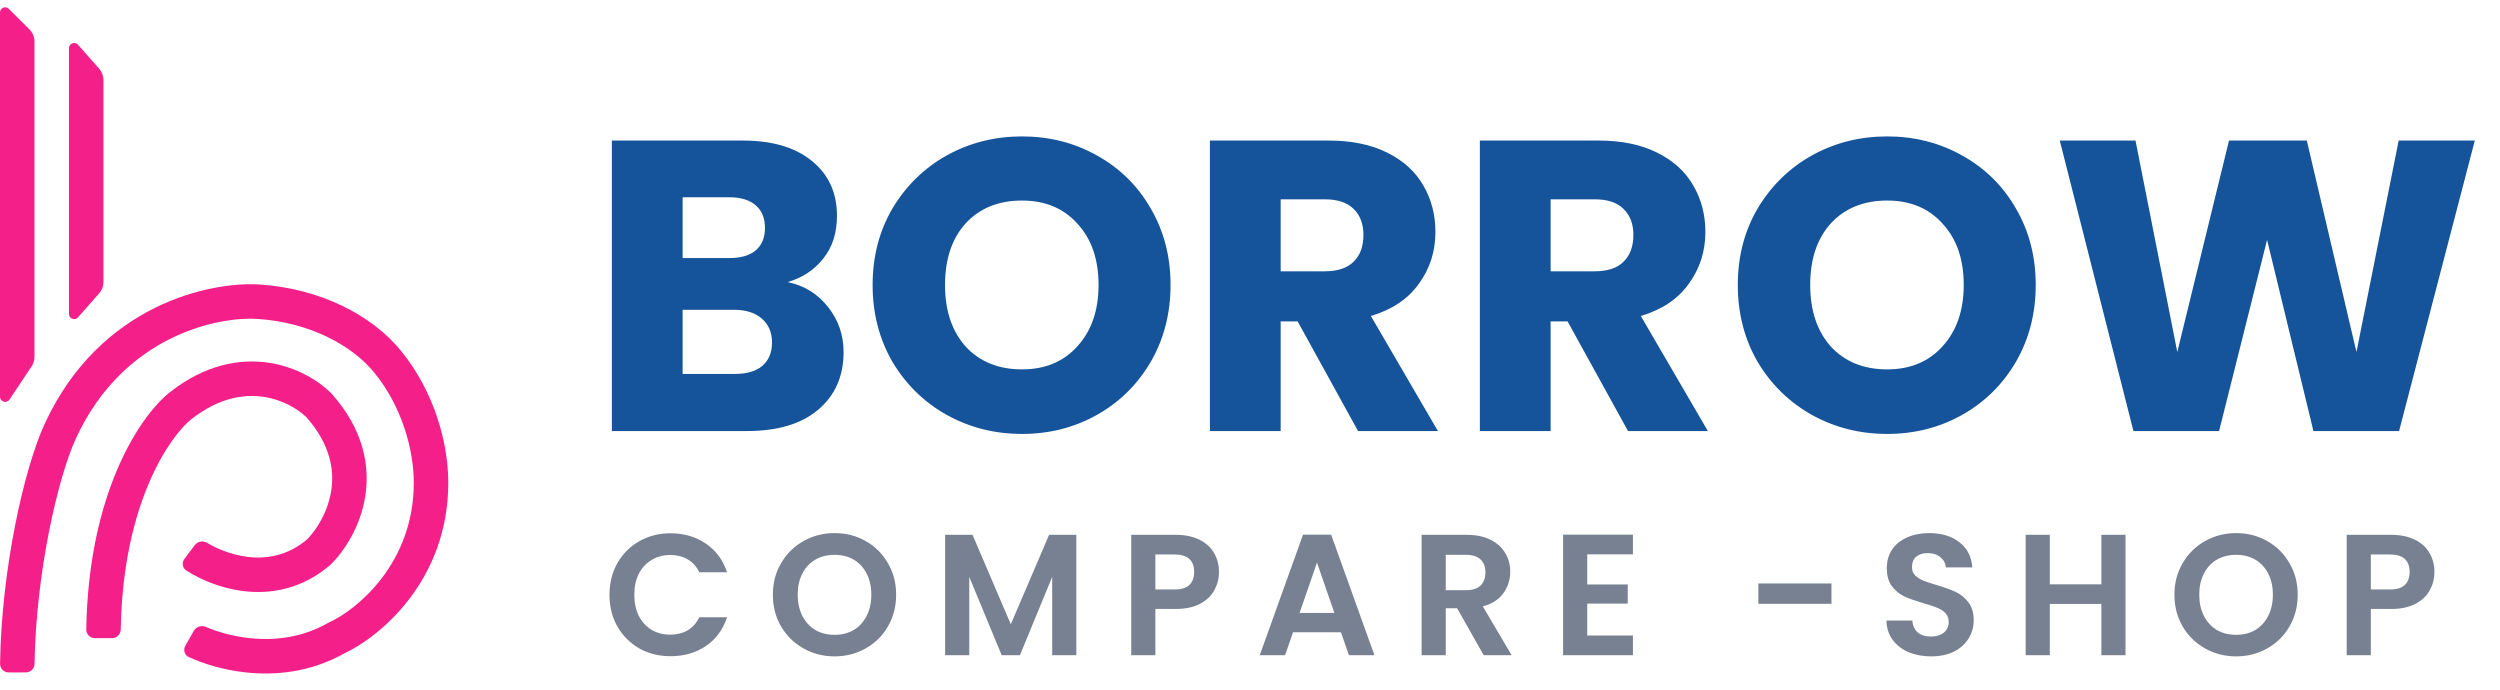
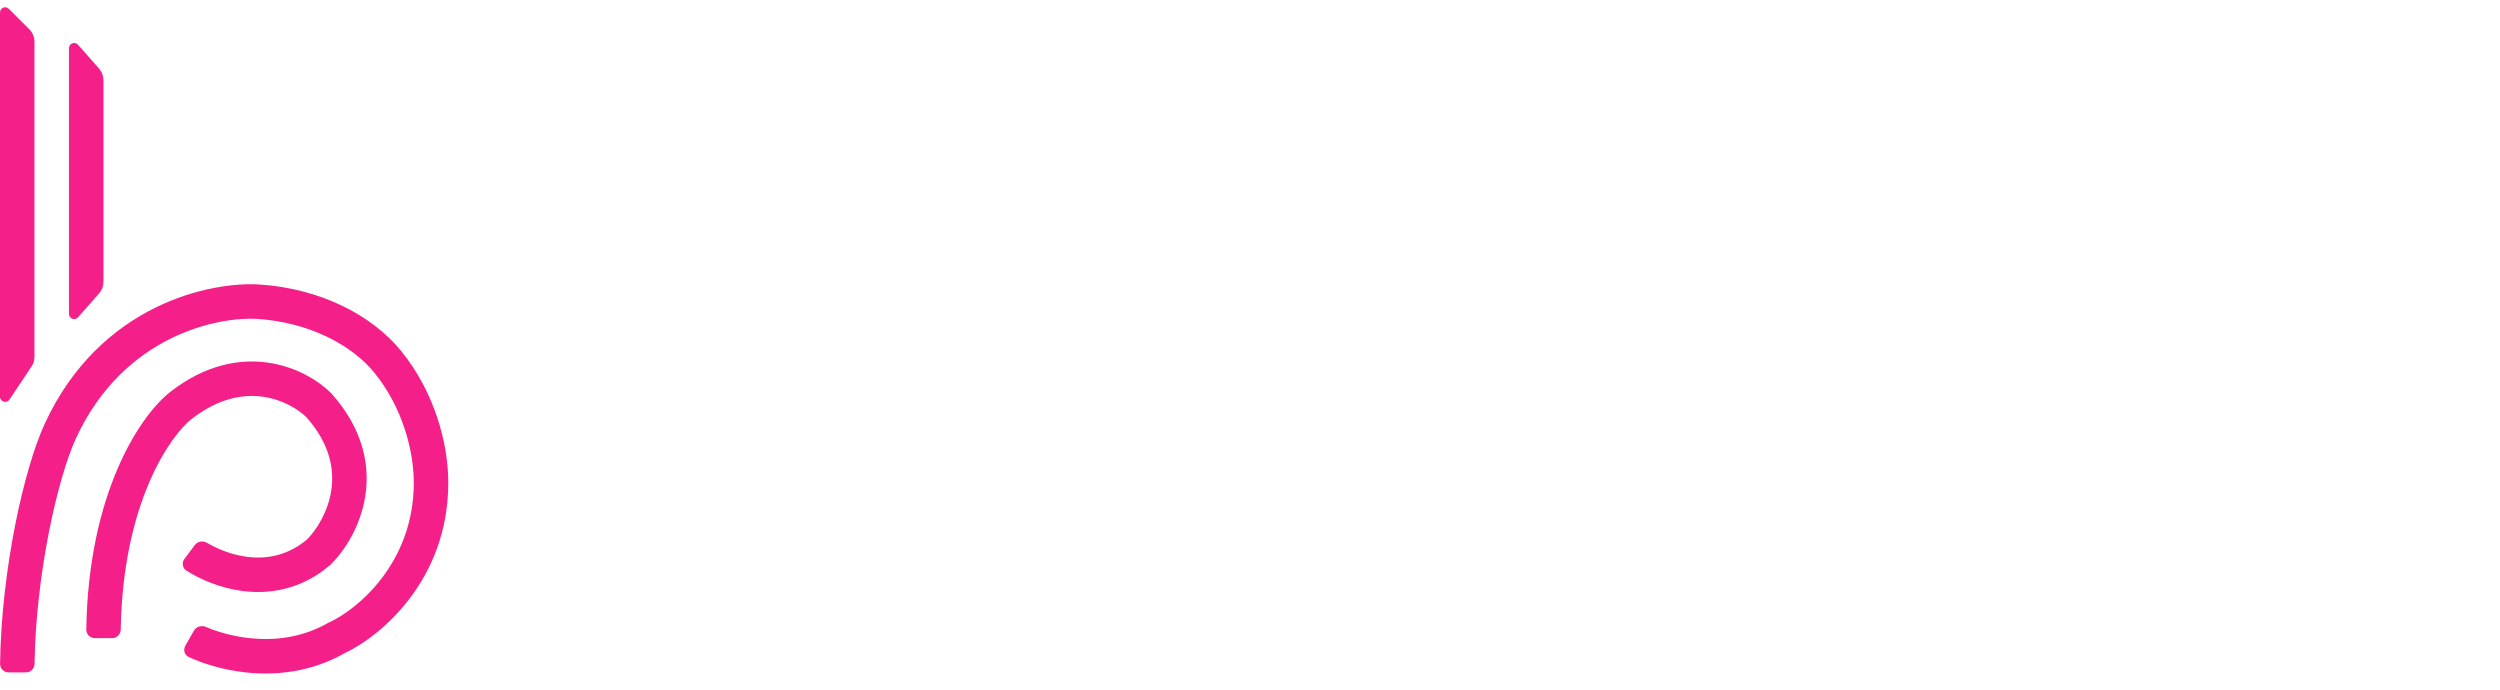
<svg xmlns="http://www.w3.org/2000/svg" width="145" height="40" viewBox="0 0 145 40" fill="none">
  <path fill-rule="evenodd" clip-rule="evenodd" d="M1.707 1.707C1.895 1.895 2 2.149 2 2.414V20.697C2 20.895 1.942 21.088 1.832 21.252L0.55 23.176C0.385 23.422 0 23.306 0 23.009V0.724C0 0.457 0.323 0.323 0.512 0.512L1.707 1.707Z" fill="#F51F8A" />
  <path fill-rule="evenodd" clip-rule="evenodd" d="M5.75 3.983C5.911 4.166 6 4.401 6 4.645L6 16.355C6 16.599 5.911 16.834 5.75 17.017L4.525 18.405C4.342 18.612 4 18.483 4 18.207L4 2.793C4 2.517 4.342 2.388 4.525 2.595L5.75 3.983Z" fill="#F51F8A" />
  <path fill-rule="evenodd" clip-rule="evenodd" d="M2.592 24.581C5.814 17.599 12.283 16.316 15.066 16.502C18.556 16.734 21.565 18.26 23.277 20.37C25.172 22.706 26 25.656 26 28C26 33.674 22.034 36.939 19.955 37.903C17.99 39.007 15.949 39.181 14.268 39.002C12.893 38.854 11.716 38.465 10.948 38.108C10.698 37.992 10.615 37.686 10.752 37.446L11.248 36.578C11.385 36.338 11.691 36.254 11.945 36.363C12.519 36.611 13.418 36.899 14.482 37.013C15.873 37.162 17.483 37.007 19.006 36.142L19.045 36.12L19.086 36.101C20.686 35.374 24 32.688 24 28C24 26.066 23.3 23.573 21.723 21.63C20.415 20.017 17.957 18.699 14.934 18.497C12.717 18.35 7.186 19.401 4.408 25.419C3.352 27.708 2.081 33.267 2.004 38.5C2 38.776 1.776 39 1.5 39H0.5C0.224 39 -0 38.776 0.004 38.5C0.081 32.993 1.41 27.141 2.592 24.581ZM15.556 21.035C17.196 21.273 18.488 22.086 19.207 22.805L19.228 22.825L19.247 22.847C21.045 24.87 21.467 26.961 21.188 28.765C20.917 30.517 19.997 31.929 19.207 32.719L19.18 32.746L19.151 32.771C17.499 34.187 15.659 34.483 14.072 34.278C12.763 34.11 11.611 33.602 10.812 33.095C10.579 32.947 10.534 32.633 10.7 32.412L11.3 31.612C11.466 31.391 11.779 31.347 12.016 31.488C12.594 31.831 13.416 32.177 14.328 32.295C15.448 32.439 16.68 32.24 17.819 31.278C18.358 30.727 19.019 29.702 19.212 28.459C19.398 27.252 19.157 25.768 17.773 24.199C17.319 23.754 16.42 23.181 15.269 23.014C14.14 22.85 12.704 23.064 11.114 24.301C9.946 25.209 7.126 29.059 7.004 36.51C7 36.786 6.776 37.012 6.5 37.012H5.5C5.224 37.012 5 36.786 5.004 36.509C5.126 28.602 8.117 24.098 9.886 22.722C11.896 21.159 13.877 20.79 15.556 21.035Z" fill="#F51F8A" />
-   <path d="M45.688 16.36C46.664 16.568 47.448 17.056 48.04 17.824C48.632 18.576 48.928 19.44 48.928 20.416C48.928 21.824 48.432 22.944 47.44 23.776C46.464 24.592 45.096 25 43.336 25H35.488V8.152H43.072C44.784 8.152 46.12 8.544 47.08 9.328C48.056 10.112 48.544 11.176 48.544 12.52C48.544 13.512 48.28 14.336 47.752 14.992C47.24 15.648 46.552 16.104 45.688 16.36ZM39.592 14.968H42.28C42.952 14.968 43.464 14.824 43.816 14.536C44.184 14.232 44.368 13.792 44.368 13.216C44.368 12.64 44.184 12.2 43.816 11.896C43.464 11.592 42.952 11.44 42.28 11.44H39.592V14.968ZM42.616 21.688C43.304 21.688 43.832 21.536 44.2 21.232C44.584 20.912 44.776 20.456 44.776 19.864C44.776 19.272 44.576 18.808 44.176 18.472C43.792 18.136 43.256 17.968 42.568 17.968H39.592V21.688H42.616ZM59.276 25.168C57.692 25.168 56.236 24.8 54.908 24.064C53.596 23.328 52.548 22.304 51.764 20.992C50.996 19.664 50.612 18.176 50.612 16.528C50.612 14.88 50.996 13.4 51.764 12.088C52.548 10.776 53.596 9.752 54.908 9.016C56.236 8.28 57.692 7.912 59.276 7.912C60.86 7.912 62.308 8.28 63.62 9.016C64.948 9.752 65.988 10.776 66.74 12.088C67.508 13.4 67.892 14.88 67.892 16.528C67.892 18.176 67.508 19.664 66.74 20.992C65.972 22.304 64.932 23.328 63.62 24.064C62.308 24.8 60.86 25.168 59.276 25.168ZM59.276 21.424C60.62 21.424 61.692 20.976 62.492 20.08C63.308 19.184 63.716 18 63.716 16.528C63.716 15.04 63.308 13.856 62.492 12.976C61.692 12.08 60.62 11.632 59.276 11.632C57.916 11.632 56.828 12.072 56.012 12.952C55.212 13.832 54.812 15.024 54.812 16.528C54.812 18.016 55.212 19.208 56.012 20.104C56.828 20.984 57.916 21.424 59.276 21.424ZM78.767 25L75.263 18.64H74.279V25H70.175V8.152H77.064C78.391 8.152 79.519 8.384 80.448 8.848C81.391 9.312 82.096 9.952 82.559 10.768C83.023 11.568 83.255 12.464 83.255 13.456C83.255 14.576 82.936 15.576 82.296 16.456C81.671 17.336 80.743 17.96 79.511 18.328L83.4 25H78.767ZM74.279 15.736H76.823C77.576 15.736 78.135 15.552 78.504 15.184C78.888 14.816 79.079 14.296 79.079 13.624C79.079 12.984 78.888 12.48 78.504 12.112C78.135 11.744 77.576 11.56 76.823 11.56H74.279V15.736ZM94.424 25L90.92 18.64H89.936V25H85.832V8.152H92.72C94.048 8.152 95.176 8.384 96.104 8.848C97.048 9.312 97.752 9.952 98.216 10.768C98.68 11.568 98.912 12.464 98.912 13.456C98.912 14.576 98.592 15.576 97.952 16.456C97.328 17.336 96.4 17.96 95.168 18.328L99.056 25H94.424ZM89.936 15.736H92.48C93.232 15.736 93.792 15.552 94.16 15.184C94.544 14.816 94.736 14.296 94.736 13.624C94.736 12.984 94.544 12.48 94.16 12.112C93.792 11.744 93.232 11.56 92.48 11.56H89.936V15.736ZM109.456 25.168C107.872 25.168 106.416 24.8 105.088 24.064C103.776 23.328 102.728 22.304 101.944 20.992C101.176 19.664 100.792 18.176 100.792 16.528C100.792 14.88 101.176 13.4 101.944 12.088C102.728 10.776 103.776 9.752 105.088 9.016C106.416 8.28 107.872 7.912 109.456 7.912C111.04 7.912 112.488 8.28 113.8 9.016C115.128 9.752 116.168 10.776 116.92 12.088C117.688 13.4 118.072 14.88 118.072 16.528C118.072 18.176 117.688 19.664 116.92 20.992C116.152 22.304 115.112 23.328 113.8 24.064C112.488 24.8 111.04 25.168 109.456 25.168ZM109.456 21.424C110.8 21.424 111.872 20.976 112.672 20.08C113.488 19.184 113.896 18 113.896 16.528C113.896 15.04 113.488 13.856 112.672 12.976C111.872 12.08 110.8 11.632 109.456 11.632C108.096 11.632 107.008 12.072 106.192 12.952C105.392 13.832 104.992 15.024 104.992 16.528C104.992 18.016 105.392 19.208 106.192 20.104C107.008 20.984 108.096 21.424 109.456 21.424ZM143.539 8.152L139.147 25H134.179L131.491 13.912L128.707 25H123.739L119.467 8.152H123.859L126.283 20.416L129.283 8.152H133.795L136.675 20.416L139.123 8.152H143.539Z" fill="#15549A" />
-   <path d="M35.35 34.5C35.35 33.813 35.503 33.2 35.81 32.66C36.123 32.113 36.547 31.69 37.08 31.39C37.62 31.083 38.223 30.93 38.89 30.93C39.67 30.93 40.353 31.13 40.94 31.53C41.527 31.93 41.937 32.483 42.17 33.19H40.56C40.4 32.857 40.173 32.607 39.88 32.44C39.593 32.273 39.26 32.19 38.88 32.19C38.473 32.19 38.11 32.287 37.79 32.48C37.477 32.667 37.23 32.933 37.05 33.28C36.877 33.627 36.79 34.033 36.79 34.5C36.79 34.96 36.877 35.367 37.05 35.72C37.23 36.067 37.477 36.337 37.79 36.53C38.11 36.717 38.473 36.81 38.88 36.81C39.26 36.81 39.593 36.727 39.88 36.56C40.173 36.387 40.4 36.133 40.56 35.8H42.17C41.937 36.513 41.527 37.07 40.94 37.47C40.36 37.863 39.677 38.06 38.89 38.06C38.223 38.06 37.62 37.91 37.08 37.61C36.547 37.303 36.123 36.88 35.81 36.34C35.503 35.8 35.35 35.187 35.35 34.5ZM48.406 38.07C47.752 38.07 47.152 37.917 46.606 37.61C46.059 37.303 45.626 36.88 45.306 36.34C44.986 35.793 44.826 35.177 44.826 34.49C44.826 33.81 44.986 33.2 45.306 32.66C45.626 32.113 46.059 31.687 46.606 31.38C47.152 31.073 47.752 30.92 48.406 30.92C49.066 30.92 49.666 31.073 50.206 31.38C50.752 31.687 51.182 32.113 51.496 32.66C51.816 33.2 51.976 33.81 51.976 34.49C51.976 35.177 51.816 35.793 51.496 36.34C51.182 36.88 50.752 37.303 50.206 37.61C49.659 37.917 49.059 38.07 48.406 38.07ZM48.406 36.82C48.826 36.82 49.196 36.727 49.516 36.54C49.836 36.347 50.086 36.073 50.266 35.72C50.446 35.367 50.536 34.957 50.536 34.49C50.536 34.023 50.446 33.617 50.266 33.27C50.086 32.917 49.836 32.647 49.516 32.46C49.196 32.273 48.826 32.18 48.406 32.18C47.986 32.18 47.612 32.273 47.286 32.46C46.966 32.647 46.716 32.917 46.536 33.27C46.356 33.617 46.266 34.023 46.266 34.49C46.266 34.957 46.356 35.367 46.536 35.72C46.716 36.073 46.966 36.347 47.286 36.54C47.612 36.727 47.986 36.82 48.406 36.82ZM62.427 31.02V38H61.027V33.46L59.157 38H58.097L56.217 33.46V38H54.817V31.02H56.407L58.627 36.21L60.847 31.02H62.427ZM70.701 33.18C70.701 33.553 70.612 33.903 70.431 34.23C70.258 34.557 69.981 34.82 69.602 35.02C69.228 35.22 68.755 35.32 68.181 35.32H67.011V38H65.612V31.02H68.181C68.722 31.02 69.181 31.113 69.561 31.3C69.942 31.487 70.225 31.743 70.412 32.07C70.605 32.397 70.701 32.767 70.701 33.18ZM68.121 34.19C68.508 34.19 68.795 34.103 68.981 33.93C69.168 33.75 69.261 33.5 69.261 33.18C69.261 32.5 68.882 32.16 68.121 32.16H67.011V34.19H68.121ZM77.775 36.67H74.996L74.535 38H73.066L75.576 31.01H77.206L79.716 38H78.236L77.775 36.67ZM77.395 35.55L76.385 32.63L75.376 35.55H77.395ZM86.054 38L84.514 35.28H83.854V38H82.454V31.02H85.074C85.614 31.02 86.074 31.117 86.454 31.31C86.834 31.497 87.117 31.753 87.304 32.08C87.497 32.4 87.594 32.76 87.594 33.16C87.594 33.62 87.46 34.037 87.194 34.41C86.927 34.777 86.53 35.03 86.004 35.17L87.674 38H86.054ZM83.854 34.23H85.024C85.404 34.23 85.687 34.14 85.874 33.96C86.06 33.773 86.154 33.517 86.154 33.19C86.154 32.87 86.06 32.623 85.874 32.45C85.687 32.27 85.404 32.18 85.024 32.18H83.854V34.23ZM92.06 32.15V33.9H94.41V35.01H92.06V36.86H94.71V38H90.66V31.01H94.71V32.15H92.06ZM106.225 33.84V35.02H101.985V33.84H106.225ZM112.005 38.07C111.518 38.07 111.078 37.987 110.685 37.82C110.298 37.653 109.992 37.413 109.765 37.1C109.538 36.787 109.422 36.417 109.415 35.99H110.915C110.935 36.277 111.035 36.503 111.215 36.67C111.402 36.837 111.655 36.92 111.975 36.92C112.302 36.92 112.558 36.843 112.745 36.69C112.932 36.53 113.025 36.323 113.025 36.07C113.025 35.863 112.962 35.693 112.835 35.56C112.708 35.427 112.548 35.323 112.355 35.25C112.168 35.17 111.908 35.083 111.575 34.99C111.122 34.857 110.752 34.727 110.465 34.6C110.185 34.467 109.942 34.27 109.735 34.01C109.535 33.743 109.435 33.39 109.435 32.95C109.435 32.537 109.538 32.177 109.745 31.87C109.952 31.563 110.242 31.33 110.615 31.17C110.988 31.003 111.415 30.92 111.895 30.92C112.615 30.92 113.198 31.097 113.645 31.45C114.098 31.797 114.348 32.283 114.395 32.91H112.855C112.842 32.67 112.738 32.473 112.545 32.32C112.358 32.16 112.108 32.08 111.795 32.08C111.522 32.08 111.302 32.15 111.135 32.29C110.975 32.43 110.895 32.633 110.895 32.9C110.895 33.087 110.955 33.243 111.075 33.37C111.202 33.49 111.355 33.59 111.535 33.67C111.722 33.743 111.982 33.83 112.315 33.93C112.768 34.063 113.138 34.197 113.425 34.33C113.712 34.463 113.958 34.663 114.165 34.93C114.372 35.197 114.475 35.547 114.475 35.98C114.475 36.353 114.378 36.7 114.185 37.02C113.992 37.34 113.708 37.597 113.335 37.79C112.962 37.977 112.518 38.07 112.005 38.07ZM123.279 31.02V38H121.879V35.03H118.889V38H117.489V31.02H118.889V33.89H121.879V31.02H123.279ZM129.697 38.07C129.043 38.07 128.443 37.917 127.897 37.61C127.35 37.303 126.917 36.88 126.597 36.34C126.277 35.793 126.117 35.177 126.117 34.49C126.117 33.81 126.277 33.2 126.597 32.66C126.917 32.113 127.35 31.687 127.897 31.38C128.443 31.073 129.043 30.92 129.697 30.92C130.357 30.92 130.957 31.073 131.497 31.38C132.043 31.687 132.473 32.113 132.787 32.66C133.107 33.2 133.267 33.81 133.267 34.49C133.267 35.177 133.107 35.793 132.787 36.34C132.473 36.88 132.043 37.303 131.497 37.61C130.95 37.917 130.35 38.07 129.697 38.07ZM129.697 36.82C130.117 36.82 130.487 36.727 130.807 36.54C131.127 36.347 131.377 36.073 131.557 35.72C131.737 35.367 131.827 34.957 131.827 34.49C131.827 34.023 131.737 33.617 131.557 33.27C131.377 32.917 131.127 32.647 130.807 32.46C130.487 32.273 130.117 32.18 129.697 32.18C129.277 32.18 128.903 32.273 128.577 32.46C128.257 32.647 128.007 32.917 127.827 33.27C127.647 33.617 127.557 34.023 127.557 34.49C127.557 34.957 127.647 35.367 127.827 35.72C128.007 36.073 128.257 36.347 128.577 36.54C128.903 36.727 129.277 36.82 129.697 36.82ZM141.198 33.18C141.198 33.553 141.108 33.903 140.928 34.23C140.755 34.557 140.478 34.82 140.098 35.02C139.725 35.22 139.252 35.32 138.678 35.32H137.508V38H136.108V31.02H138.678C139.218 31.02 139.678 31.113 140.058 31.3C140.438 31.487 140.722 31.743 140.908 32.07C141.102 32.397 141.198 32.767 141.198 33.18ZM138.618 34.19C139.005 34.19 139.292 34.103 139.478 33.93C139.665 33.75 139.758 33.5 139.758 33.18C139.758 32.5 139.378 32.16 138.618 32.16H137.508V34.19H138.618Z" fill="#778191" />
</svg>